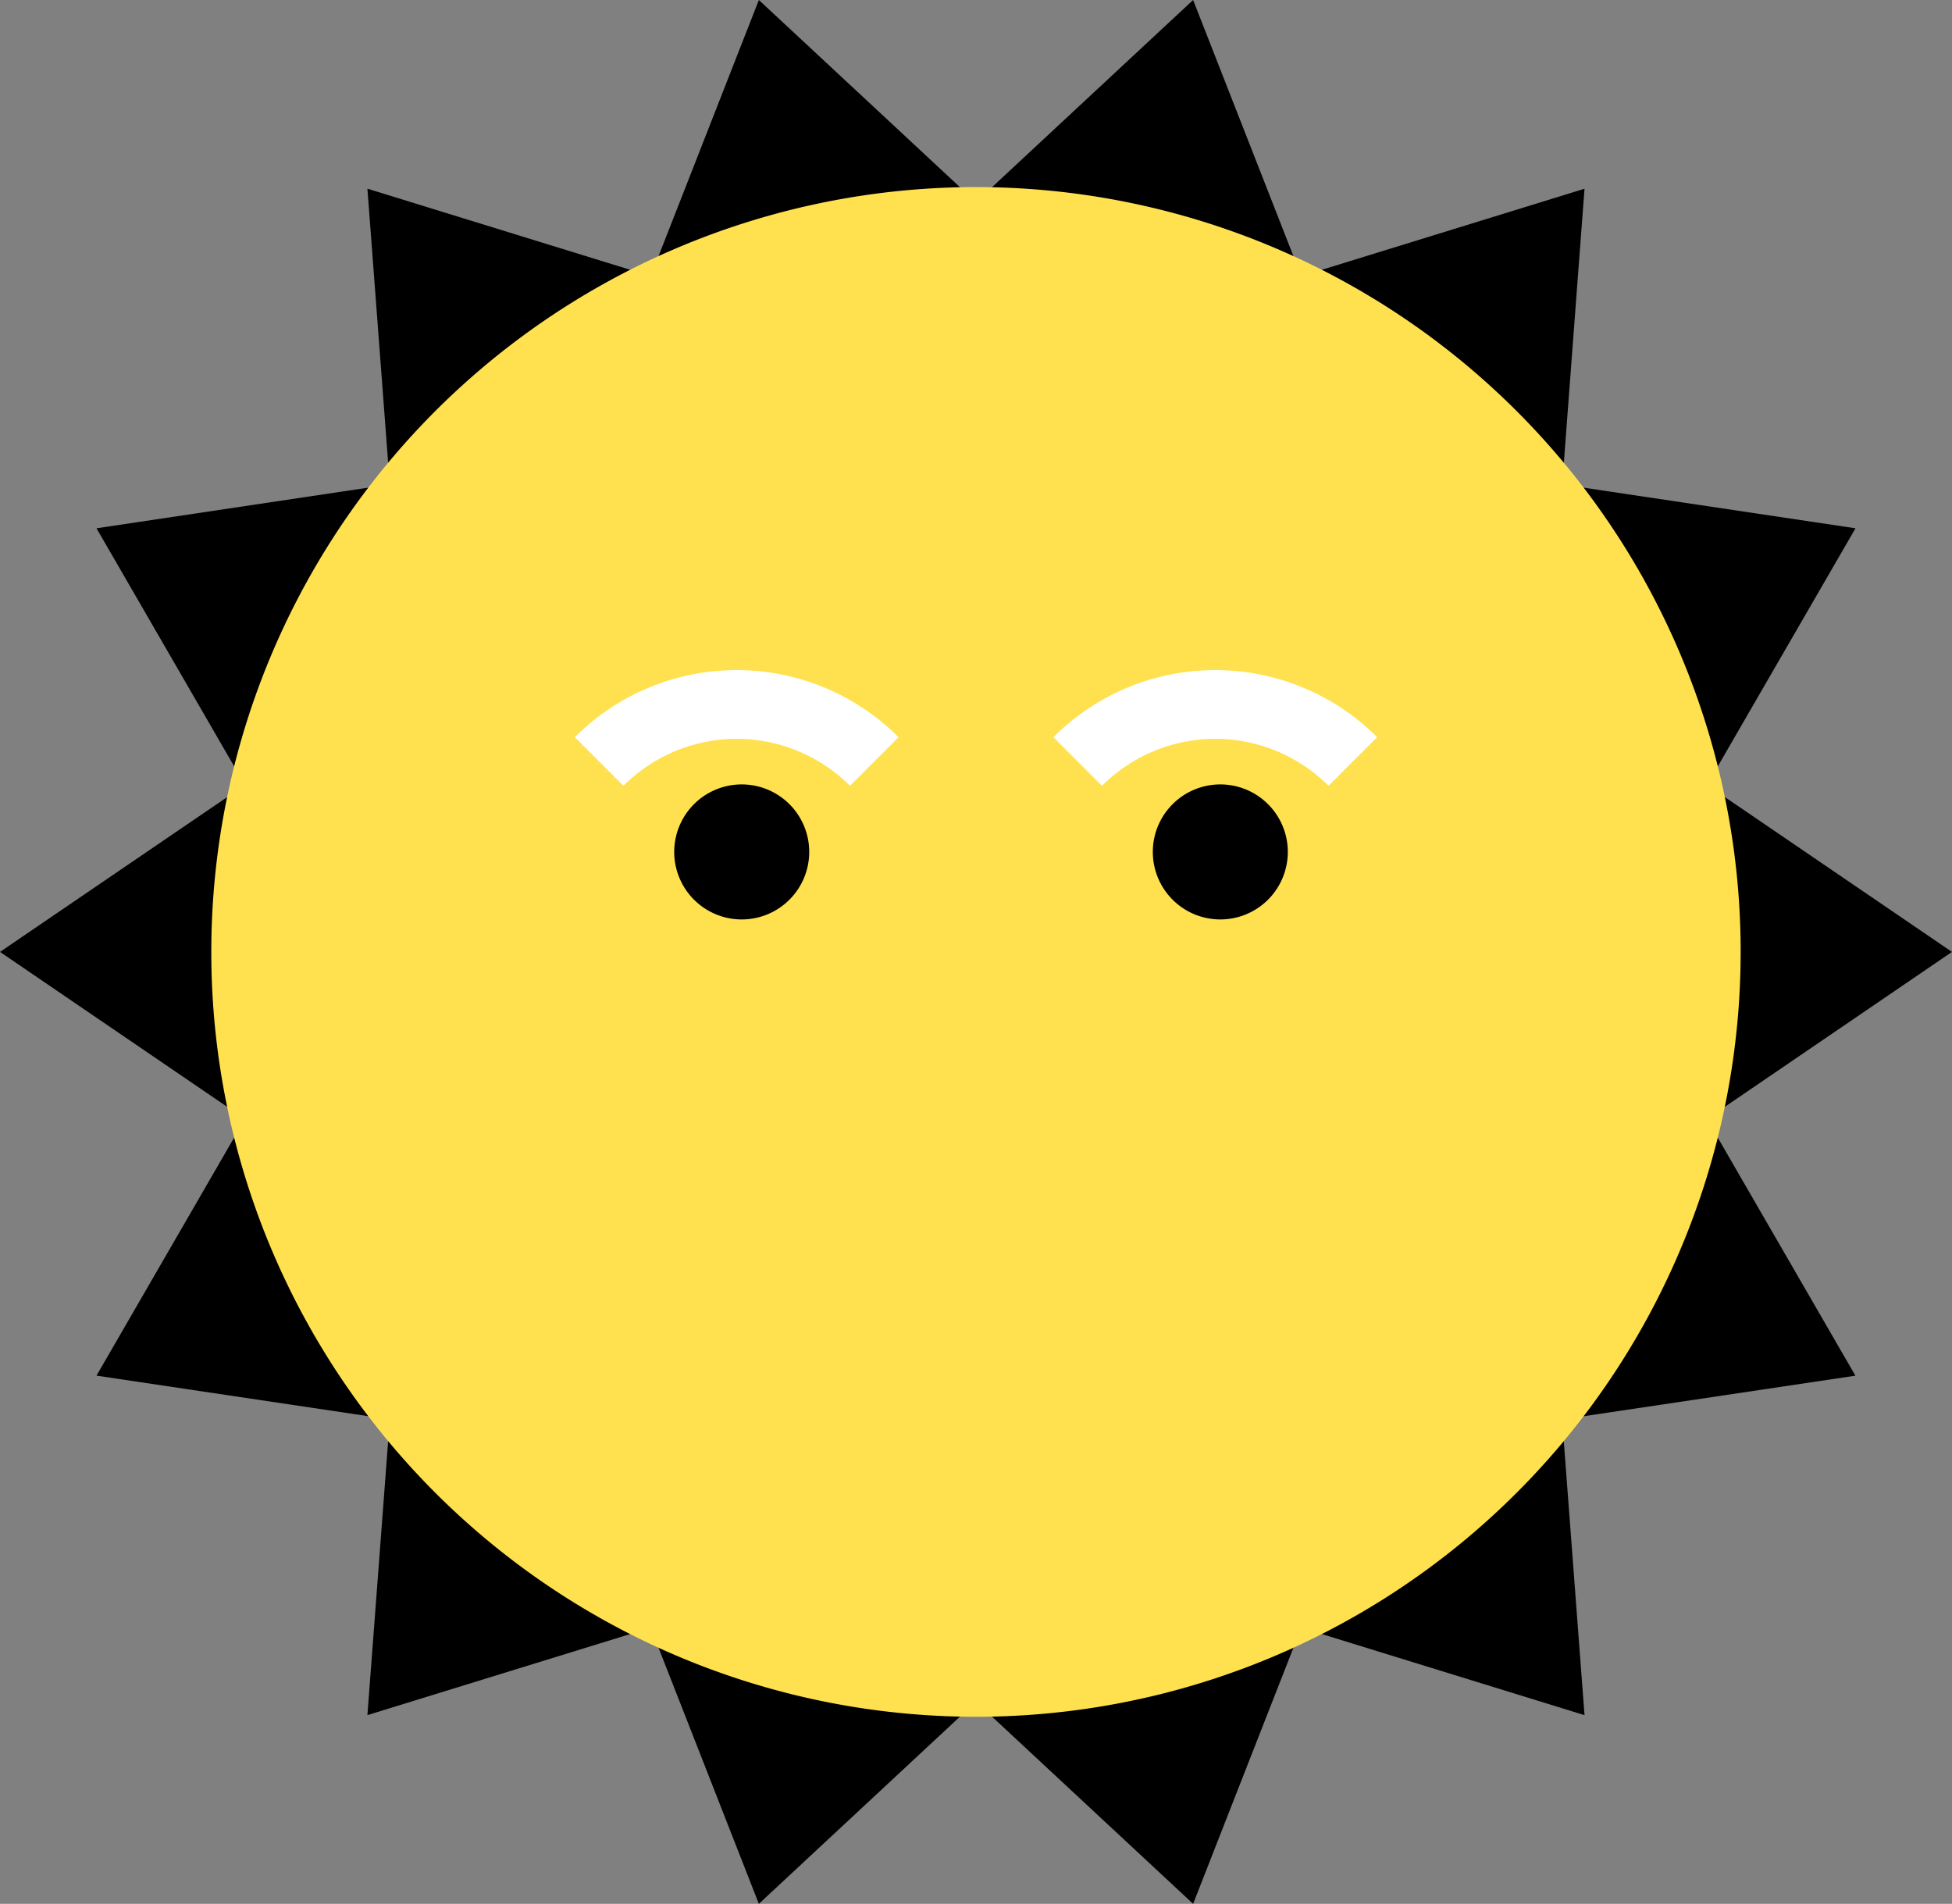
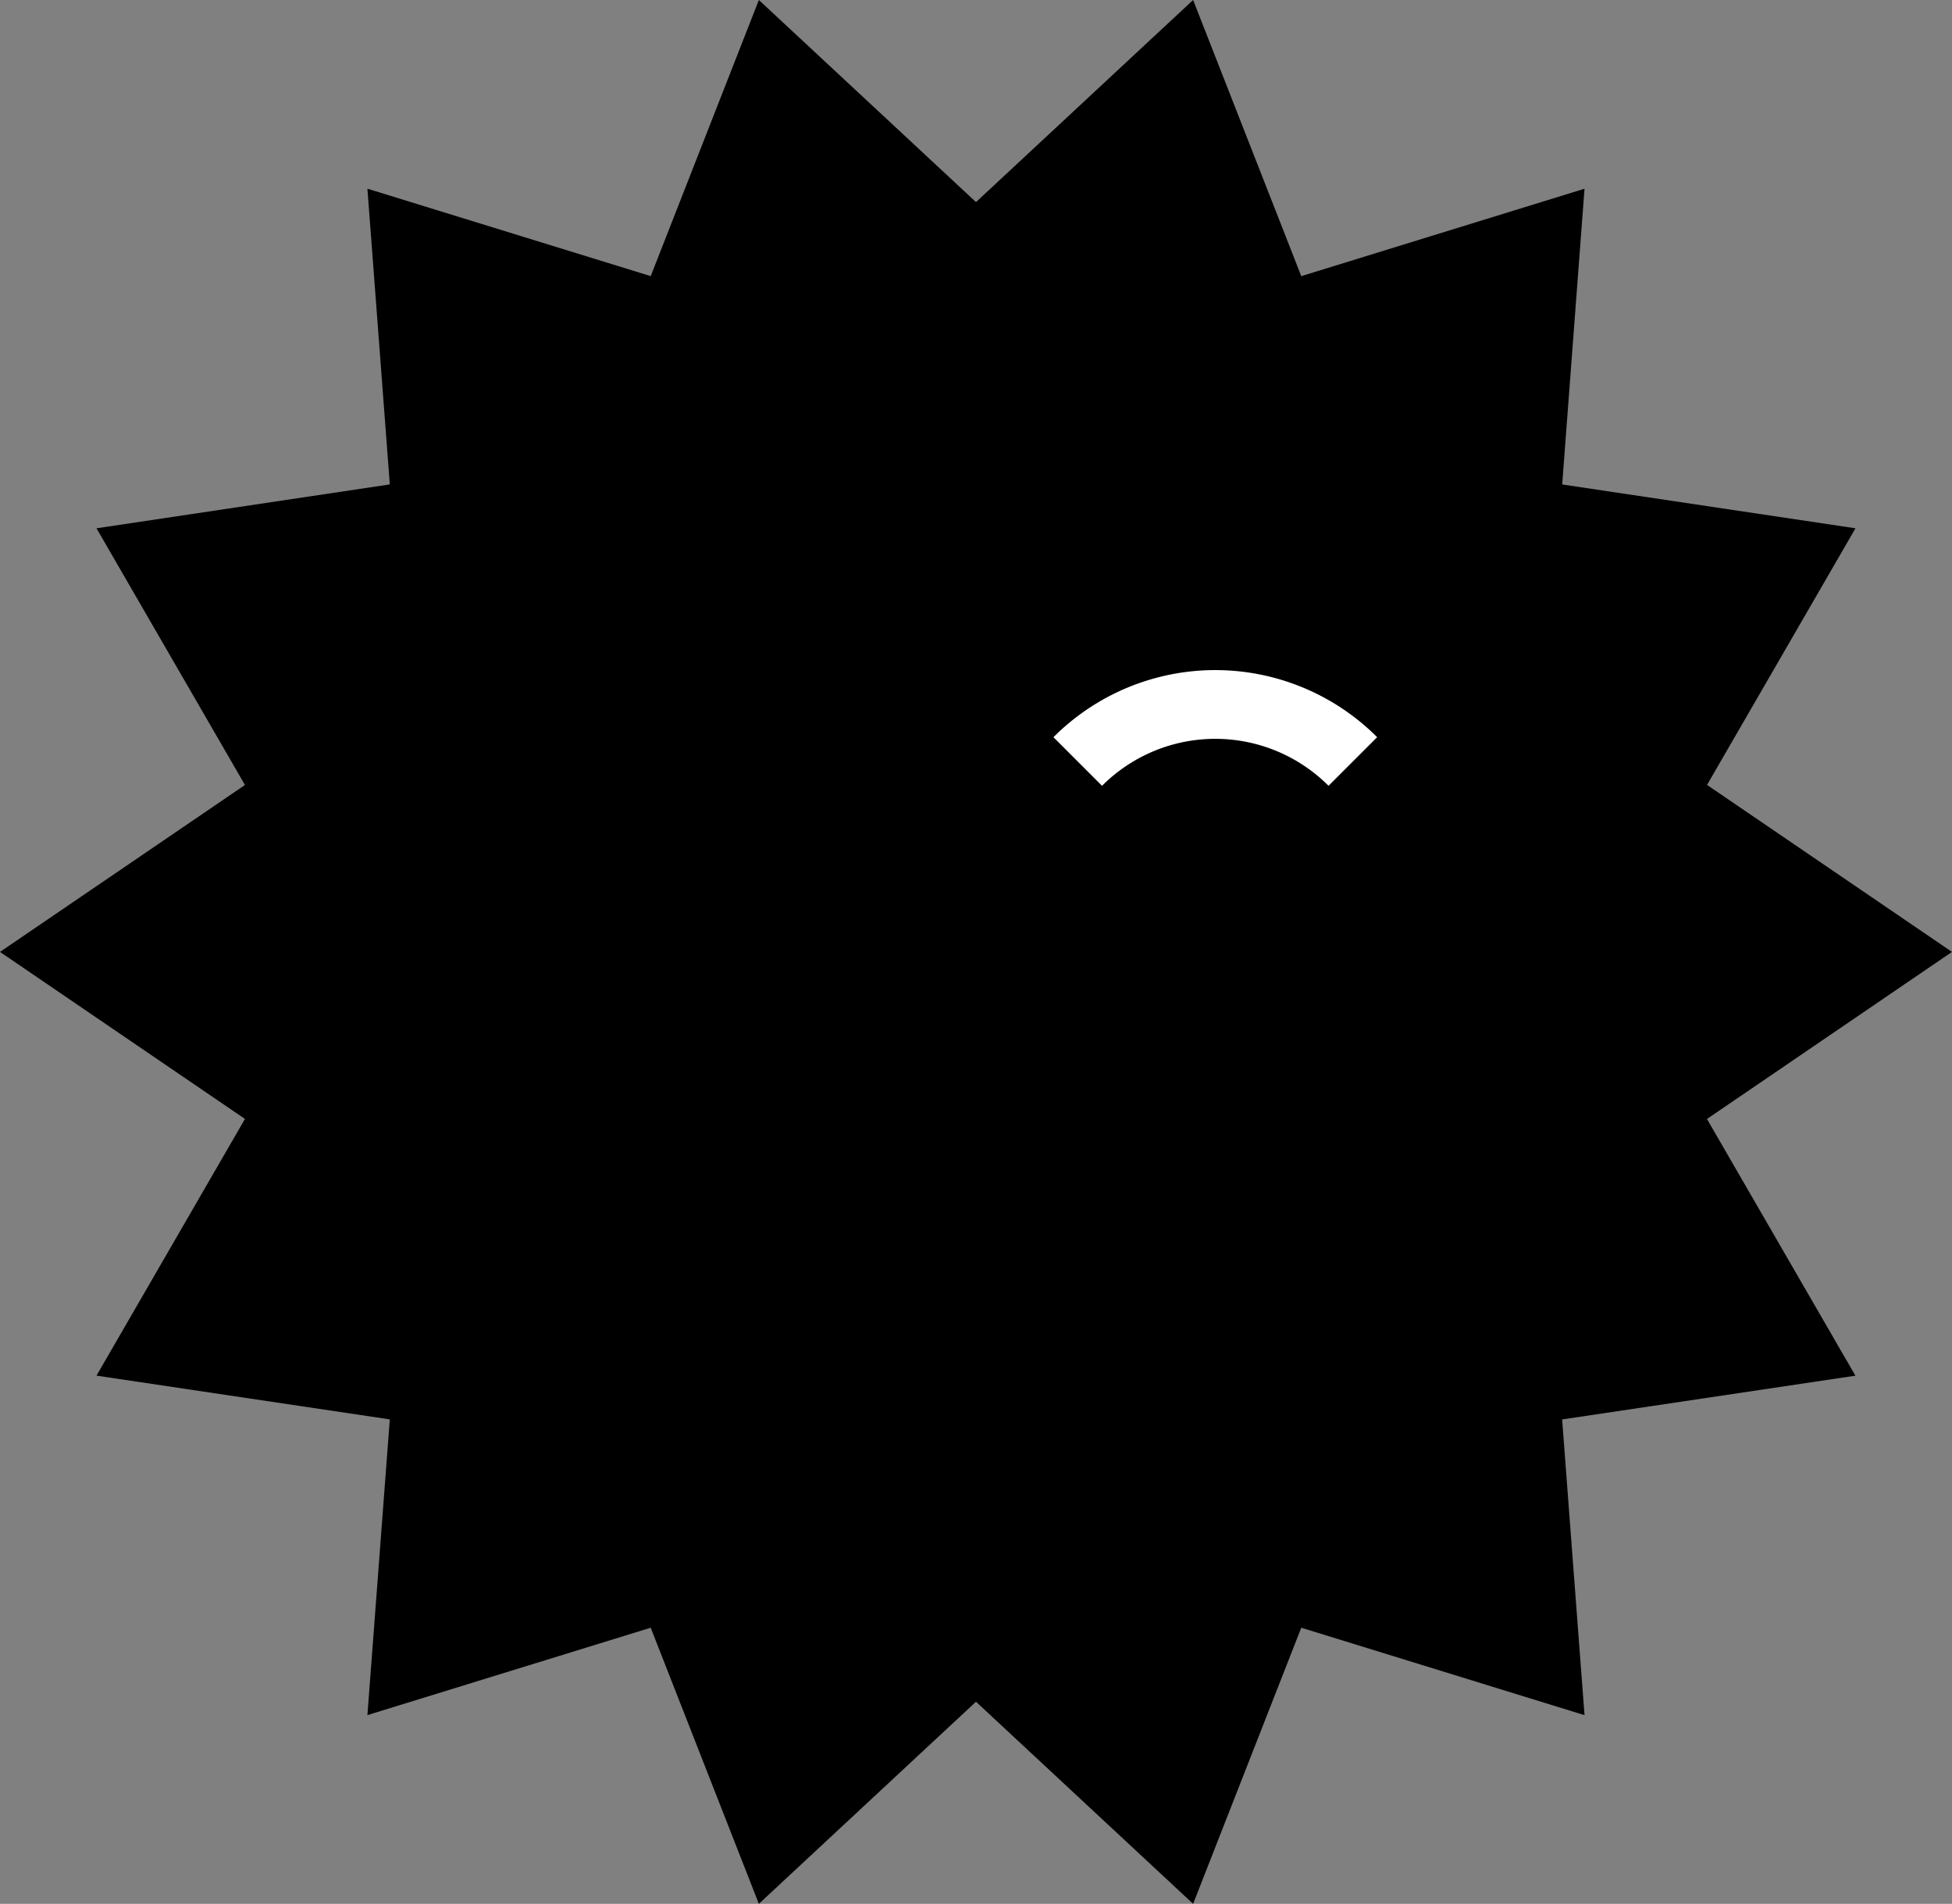
<svg xmlns="http://www.w3.org/2000/svg" width="117.525" height="114.602" viewBox="0 0 117.525 114.602">
  <rect x="0" y="0" width="117.525" height="114.602" fill="#808080" stroke="none" />
  <defs>
    <clipPath id="clip-path">
      <rect id="Rectangle_209" data-name="Rectangle 209" width="117.524" height="114.602" fill="none" />
    </clipPath>
  </defs>
  <g id="Group_735" data-name="Group 735" transform="translate(0)">
    <path id="Path_222" data-name="Path 222" d="M71.835,0,58.762,12.165,45.689,0,39.178,16.621,22.121,11.359l1.348,17.8L5.81,31.8l8.938,15.452L0,57.3,14.748,67.354,5.81,82.806,23.469,85.44l-1.348,17.8L39.177,97.98,45.689,114.6l13.073-12.165L71.835,114.6,78.346,97.98,95.4,103.243l-1.348-17.8,17.658-2.634-8.938-15.452L117.524,57.3,102.776,47.248,111.714,31.8,94.056,29.162,95.4,11.36,78.346,16.622Z" transform="translate(0)" />
    <g id="Group_204" data-name="Group 204" transform="translate(0)">
      <g id="Group_203" data-name="Group 203" clip-path="url(#clip-path)">
-         <path id="Path_223" data-name="Path 223" d="M118.222,69.182A46.039,46.039,0,1,1,72.184,23.143a46.039,46.039,0,0,1,46.039,46.039" transform="translate(-13.422 -11.881)" fill="#ffe14f" />
-         <path id="Path_224" data-name="Path 224" d="M90.354,103.965a4.064,4.064,0,1,1,0-5.747,4.064,4.064,0,0,1,0,5.747" transform="translate(-42.823 -49.81)" />
-         <path id="Path_225" data-name="Path 225" d="M74.046,89.852,71.12,86.925a13.775,13.775,0,0,1,19.49,0l-2.927,2.926a9.636,9.636,0,0,0-13.637,0" transform="translate(-36.51 -42.55)" fill="#fff" />
        <path id="Path_226" data-name="Path 226" d="M149.564,103.965a4.064,4.064,0,1,1,0-5.747,4.064,4.064,0,0,1,0,5.747" transform="translate(-73.218 -49.81)" />
        <path id="Path_227" data-name="Path 227" d="M133.256,89.852l-2.926-2.927a13.775,13.775,0,0,1,19.49,0l-2.927,2.926a9.636,9.636,0,0,0-13.637,0" transform="translate(-66.905 -42.55)" fill="#fff" />
      </g>
    </g>
  </g>
</svg>